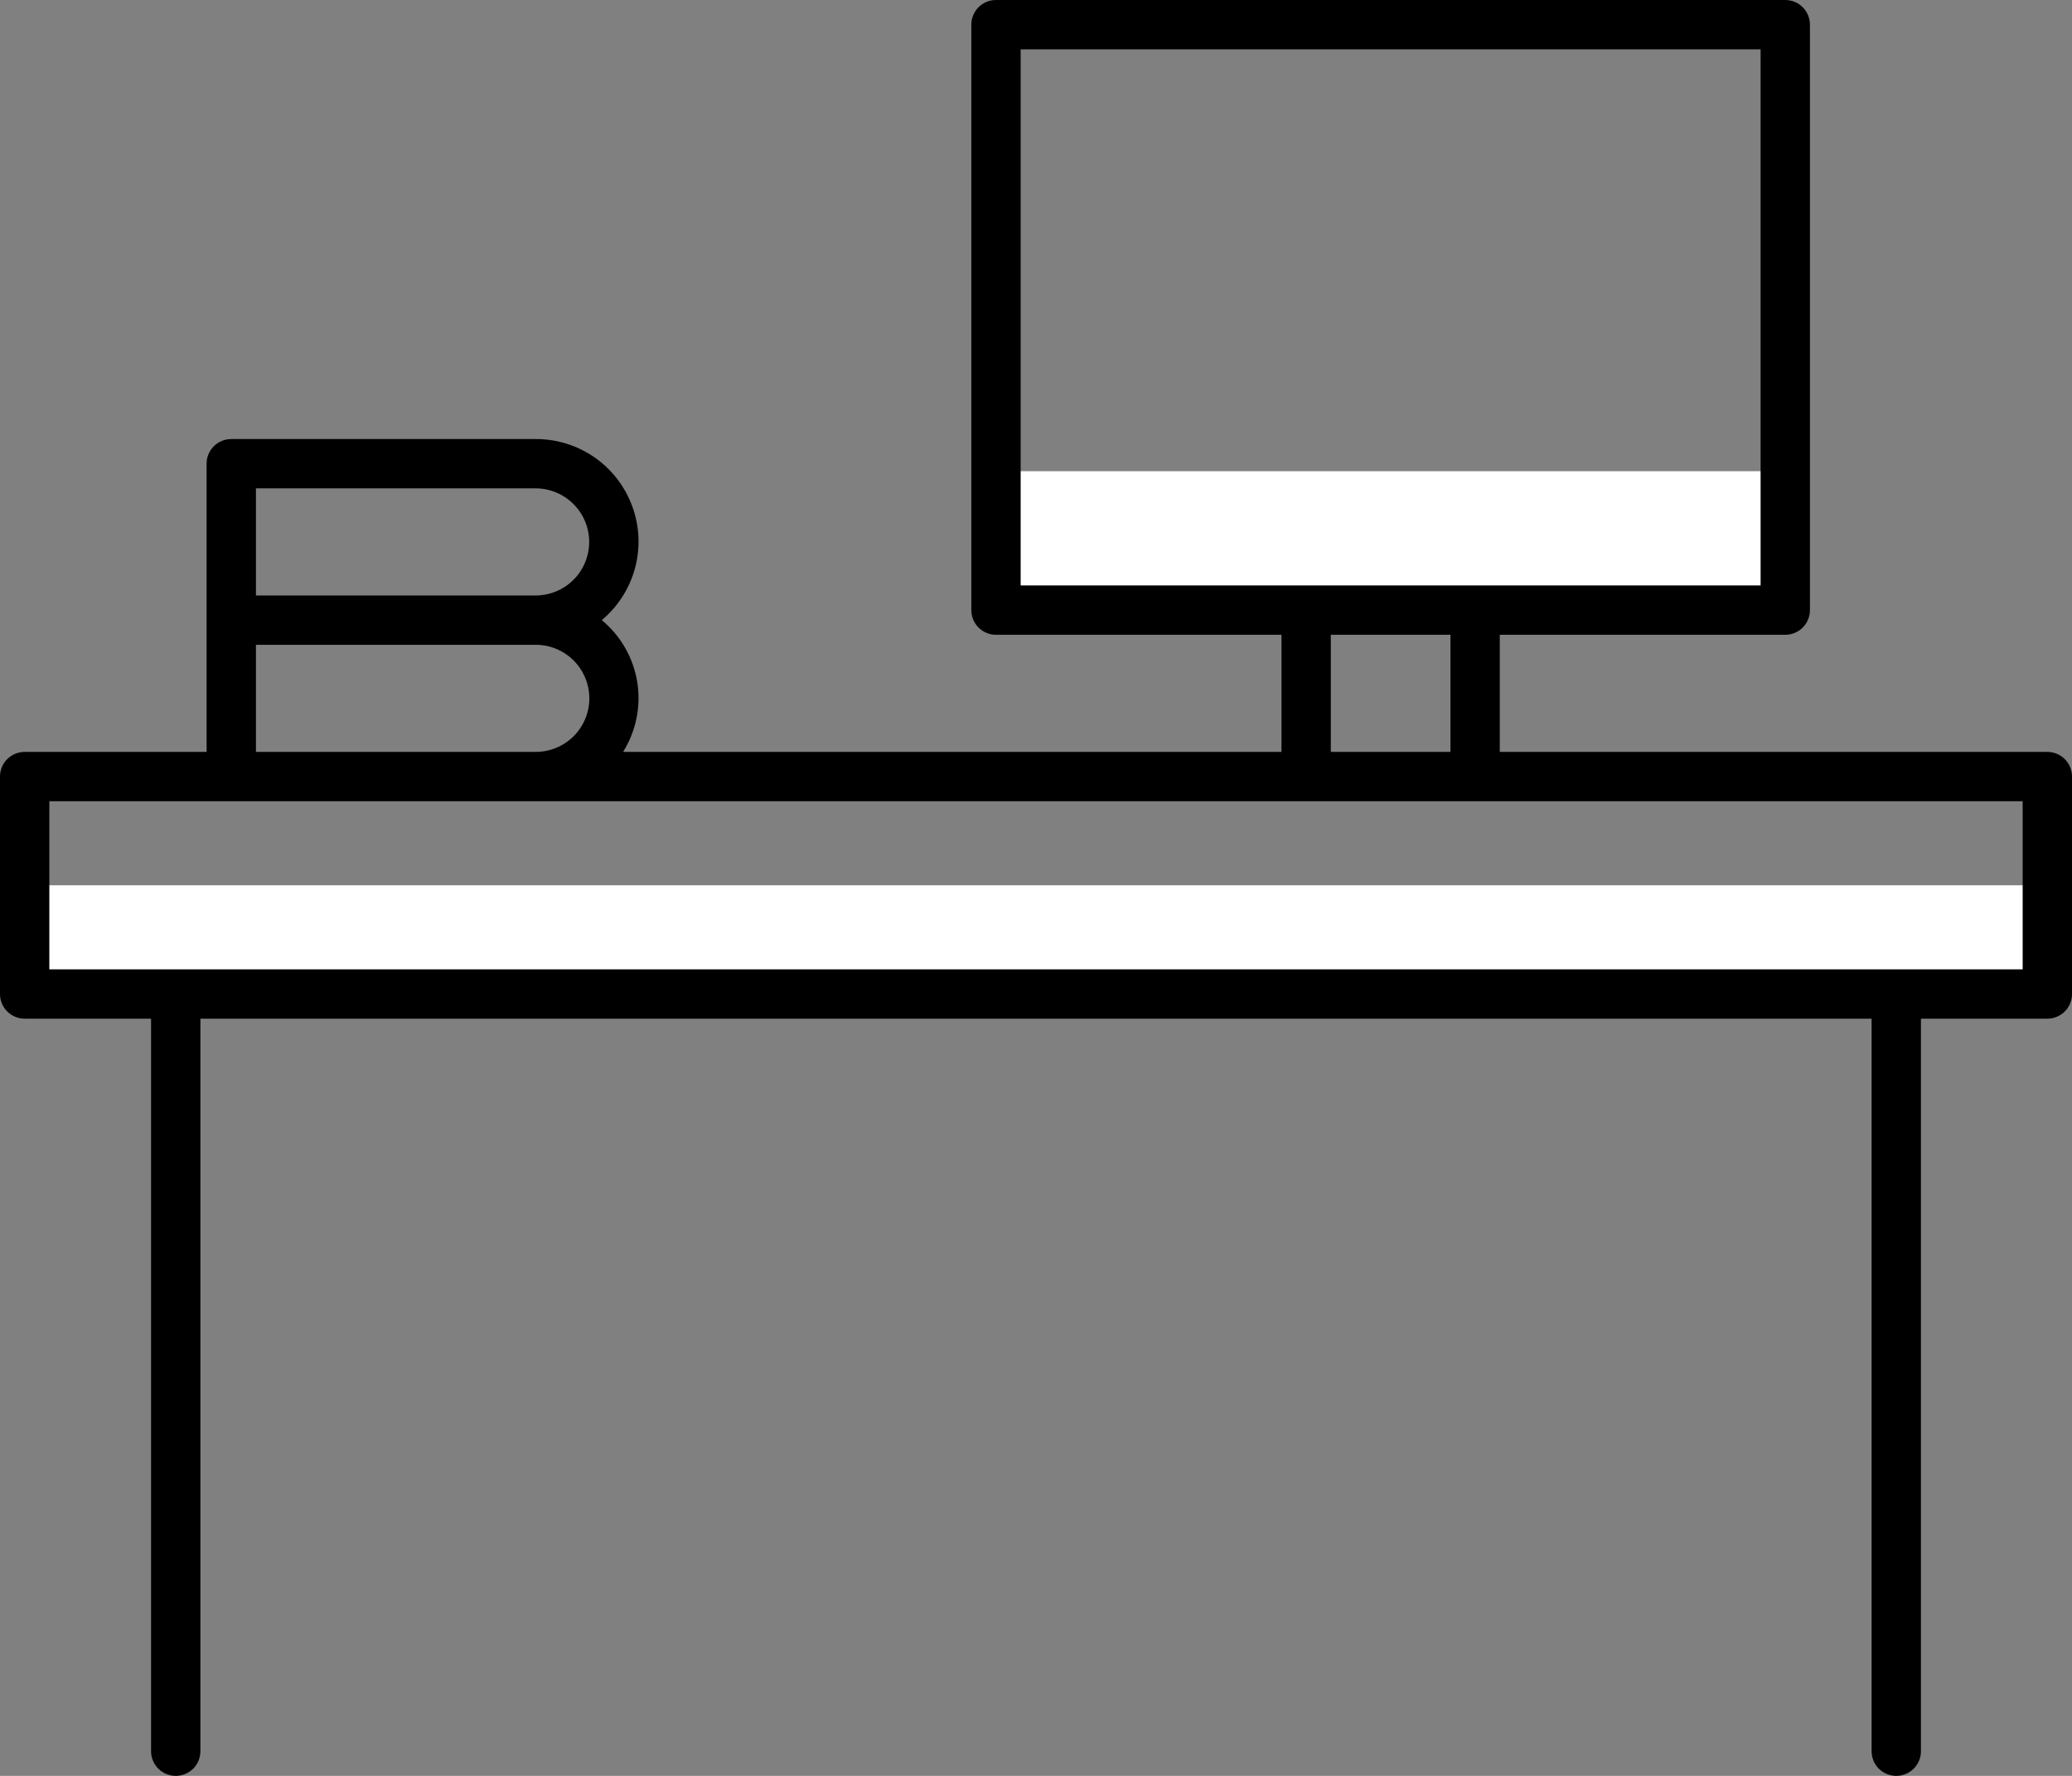
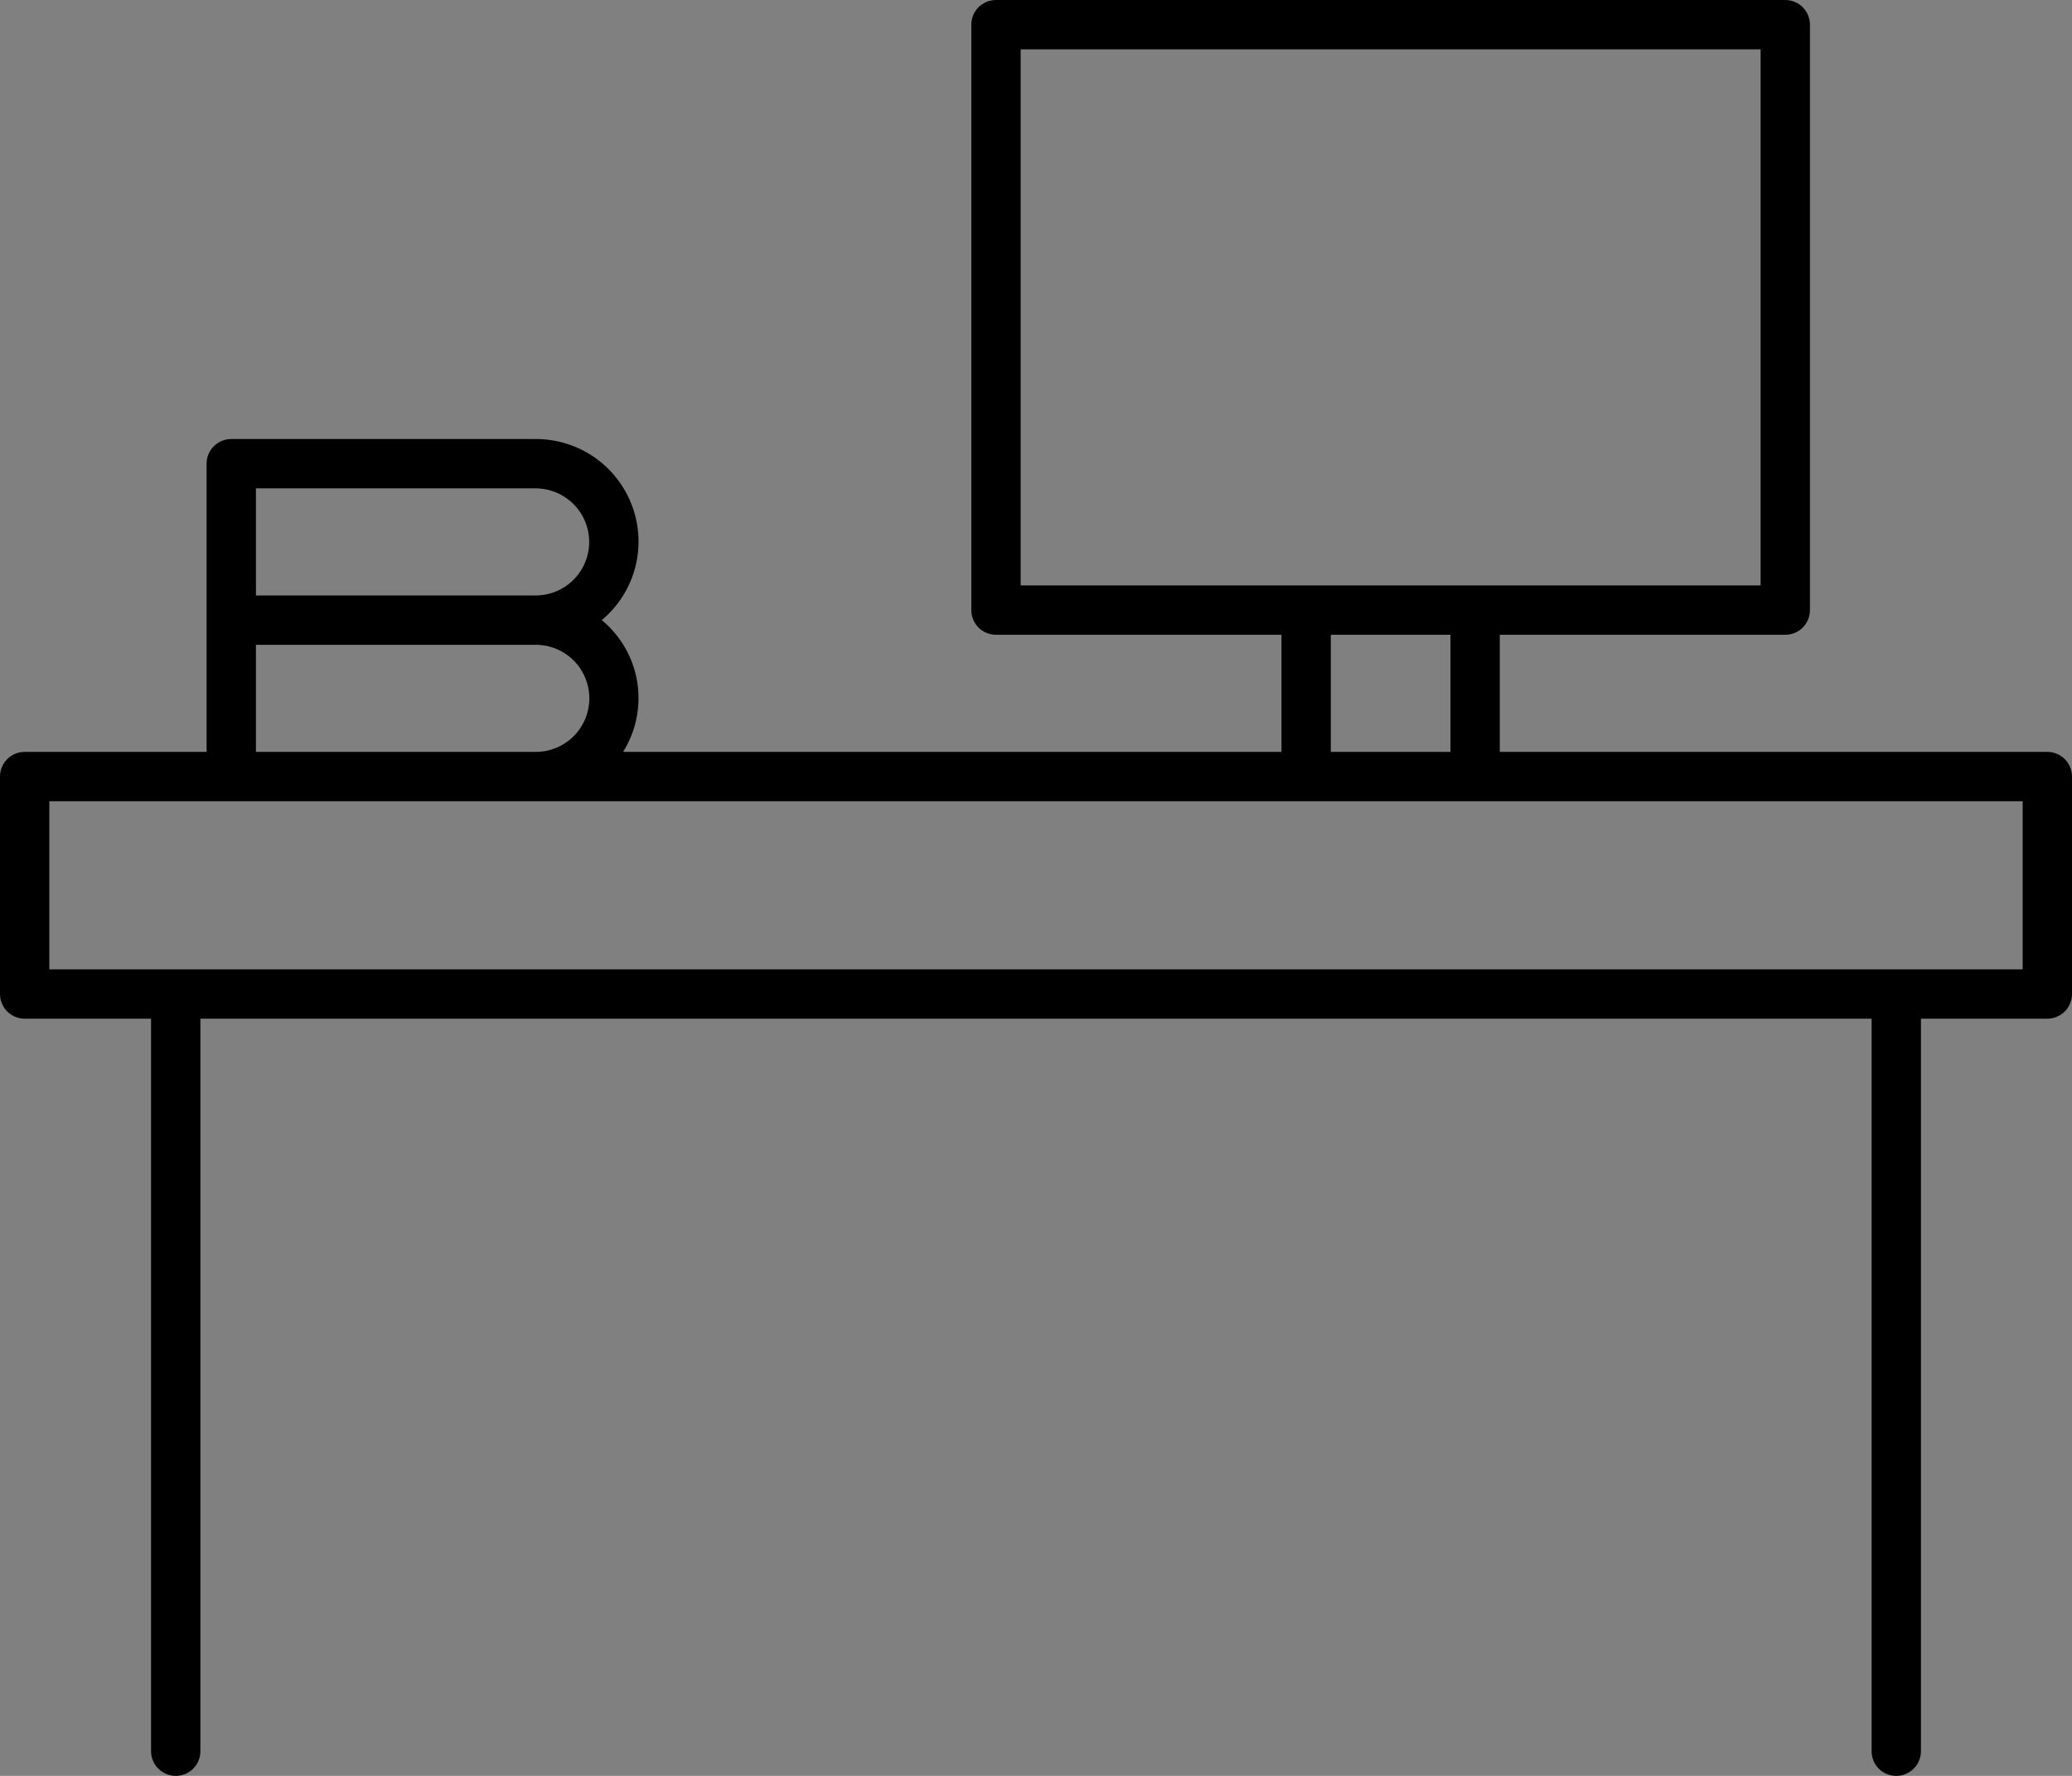
<svg xmlns="http://www.w3.org/2000/svg" width="42" height="36" viewBox="0 0 42 36" fill="none">
  <rect x="0" y="0" width="42" height="36" fill="#808080" stroke="none" />
-   <path d="M41.5 17.946H0.5V20.15H41.5V17.946Z" fill="#FFF" />
-   <path d="M36.187 9.552H20.189V12.368H36.187V9.552Z" fill="#FFF" />
  <path d="M41.5 15.242H30.401V12.868H36.188C36.253 12.868 36.318 12.855 36.379 12.83C36.44 12.805 36.495 12.768 36.541 12.722C36.588 12.675 36.624 12.62 36.65 12.56C36.675 12.499 36.688 12.434 36.688 12.368V0.5C36.688 0.434 36.675 0.369 36.65 0.309C36.624 0.248 36.588 0.193 36.541 0.146C36.495 0.1 36.44 0.063 36.379 0.038C36.318 0.013 36.253 2.43068e-05 36.188 6.11137e-05H20.189C20.123 2.43068e-05 20.058 0.013 19.998 0.038C19.937 0.063 19.882 0.1 19.835 0.146C19.789 0.193 19.752 0.248 19.727 0.309C19.702 0.369 19.689 0.434 19.689 0.5V12.368C19.689 12.434 19.702 12.499 19.727 12.56C19.752 12.62 19.789 12.675 19.835 12.722C19.882 12.768 19.937 12.805 19.998 12.83C20.058 12.855 20.123 12.868 20.189 12.868H25.976V15.242H12.63C12.894 14.82 12.996 14.317 12.917 13.825C12.837 13.334 12.582 12.888 12.198 12.571C12.526 12.297 12.761 11.929 12.872 11.517C12.983 11.104 12.964 10.668 12.817 10.266C12.671 9.865 12.405 9.519 12.055 9.274C11.704 9.03 11.287 8.899 10.86 8.9H4.688C4.622 8.9 4.557 8.913 4.496 8.938C4.435 8.964 4.38 9 4.334 9.047C4.287 9.093 4.251 9.148 4.225 9.209C4.2 9.27 4.187 9.335 4.188 9.4V15.242H0.5C0.434 15.242 0.369 15.255 0.309 15.28C0.248 15.305 0.193 15.342 0.146 15.389C0.1 15.435 0.063 15.49 0.038 15.551C0.013 15.611 -3.80385e-05 15.677 8.42054e-08 15.742V20.15C-3.67226e-05 20.216 0.013 20.281 0.038 20.341C0.063 20.402 0.1 20.457 0.146 20.504C0.193 20.55 0.248 20.587 0.309 20.612C0.369 20.637 0.434 20.65 0.5 20.65H3.062V35.5C3.062 35.633 3.115 35.76 3.209 35.854C3.303 35.947 3.43 36 3.562 36C3.695 36 3.822 35.947 3.916 35.854C4.01 35.76 4.062 35.633 4.062 35.5V20.65H37.938V35.5C37.938 35.633 37.99 35.76 38.084 35.854C38.178 35.947 38.305 36 38.438 36C38.57 36 38.697 35.947 38.791 35.854C38.885 35.76 38.938 35.633 38.938 35.5V20.65H41.5C41.566 20.65 41.631 20.637 41.691 20.612C41.752 20.587 41.807 20.55 41.854 20.504C41.9 20.457 41.937 20.402 41.962 20.341C41.987 20.281 42 20.216 42 20.15V15.742C42 15.677 41.987 15.611 41.962 15.551C41.937 15.49 41.9 15.435 41.854 15.389C41.807 15.342 41.752 15.305 41.691 15.28C41.631 15.255 41.566 15.242 41.5 15.242ZM20.689 1H35.688V11.868H20.689V1ZM26.976 12.868H29.401V15.242H26.976L26.976 12.868ZM5.188 9.9H10.86C11.148 9.901 11.423 10.016 11.626 10.22C11.829 10.423 11.943 10.699 11.943 10.986C11.943 11.273 11.829 11.549 11.626 11.752C11.423 11.956 11.148 12.07 10.86 12.071H5.188V9.9ZM5.188 13.071H10.86C11.148 13.071 11.424 13.186 11.628 13.389C11.831 13.593 11.946 13.869 11.946 14.157C11.946 14.445 11.831 14.721 11.628 14.924C11.424 15.128 11.148 15.242 10.86 15.242H5.188V13.071ZM4.688 16.242H41V19.65H1V16.242H4.688Z" fill="black" />
</svg>